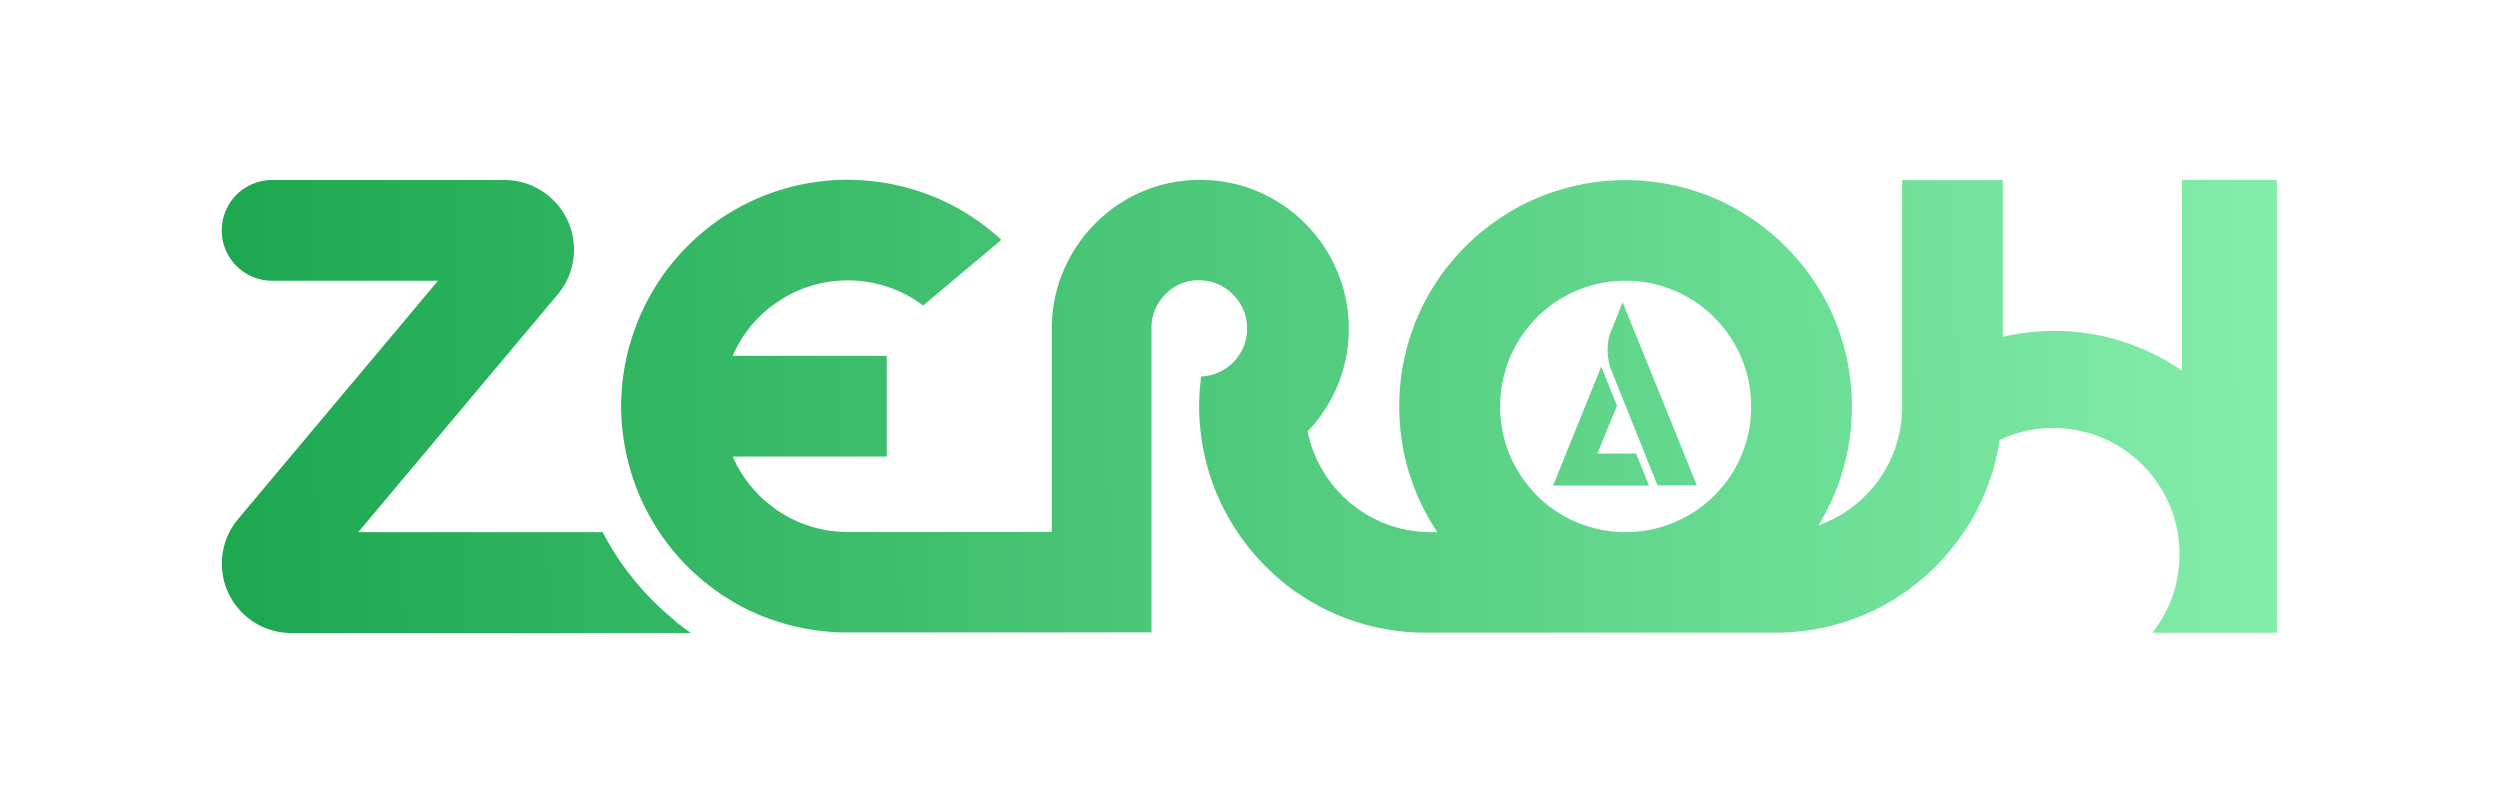
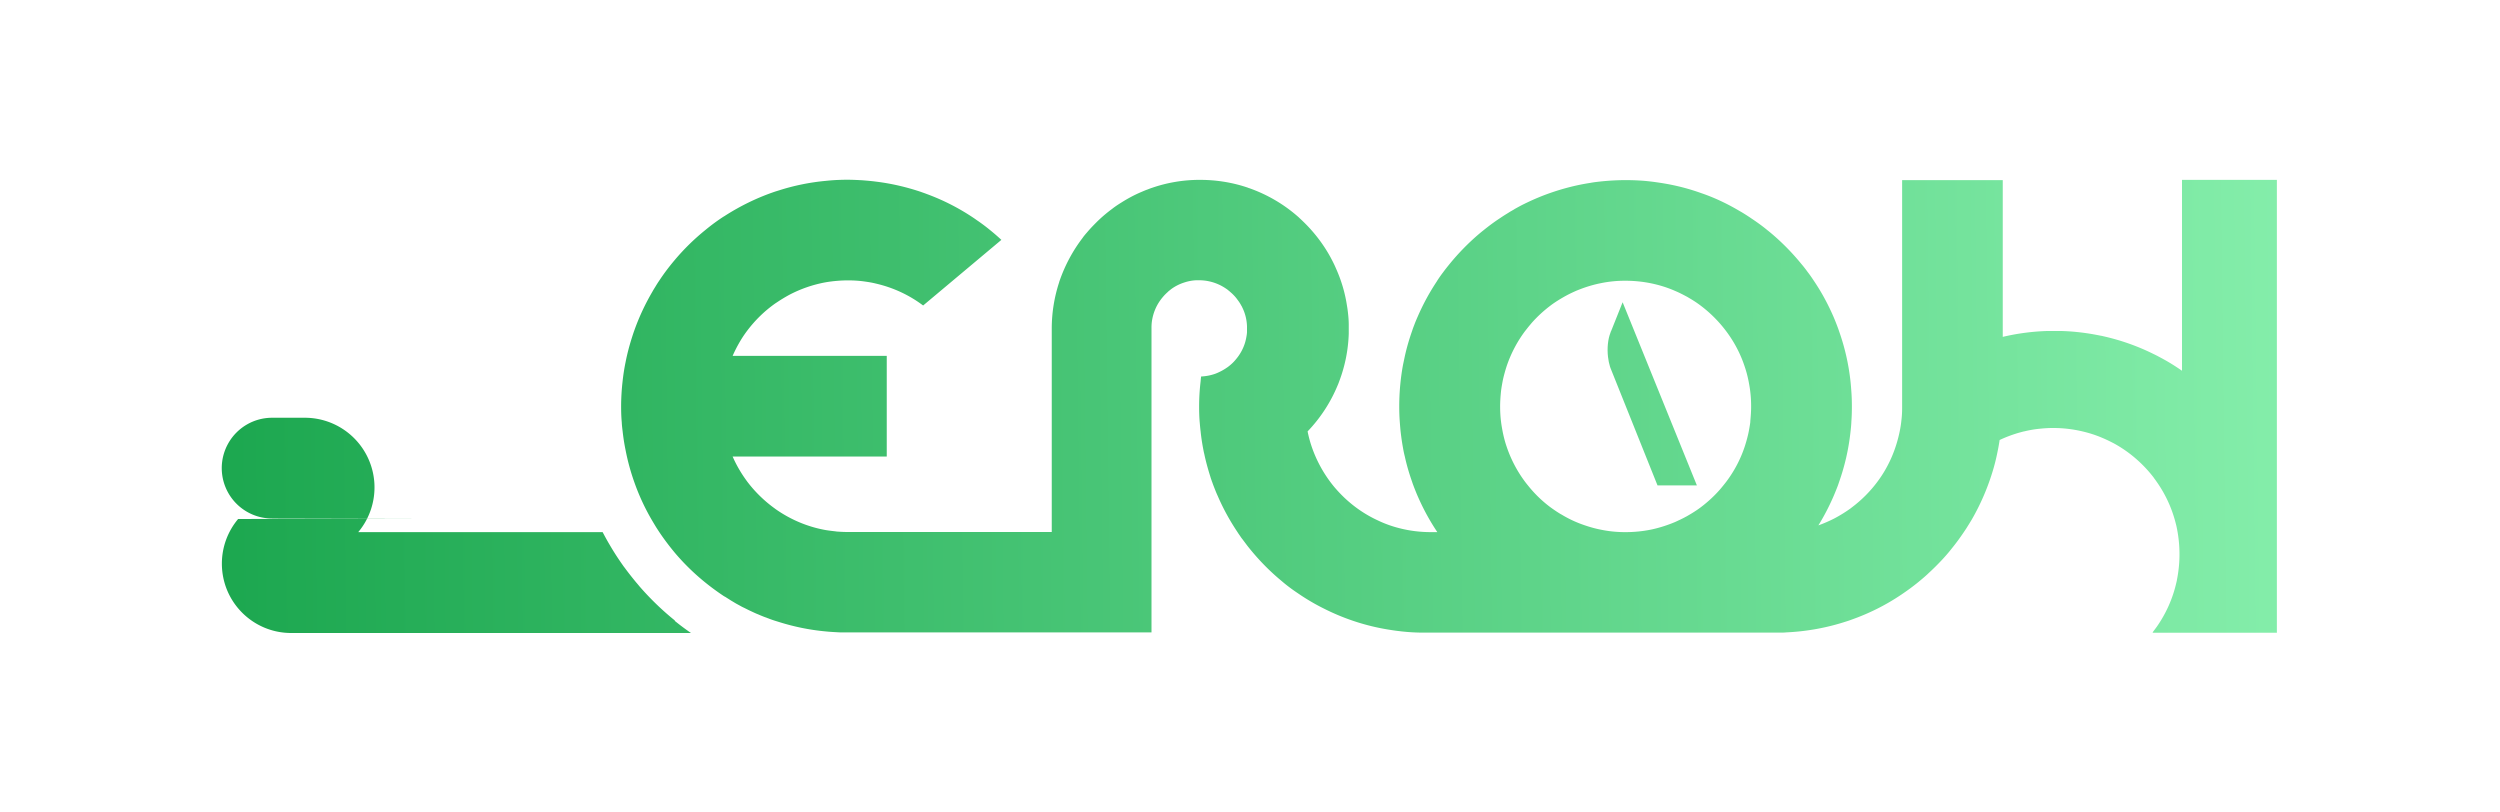
<svg xmlns="http://www.w3.org/2000/svg" xmlns:xlink="http://www.w3.org/1999/xlink" data-name="Capa 1" viewBox="0 0 200 65">
  <defs>
    <linearGradient id="a" data-name="Degradado sin nombre 6" x1="186.1" y1="30.69" x2="7.53" y2="32.88" gradientUnits="userSpaceOnUse">
      <stop offset="0" stop-color="#86efac" />
      <stop offset="1" stop-color="#16a34a" />
    </linearGradient>
    <linearGradient id="b" data-name="Degradado sin nombre 6" x1="186.11" y1="31.75" x2="7.54" y2="33.94" xlink:href="#a" />
    <linearGradient id="c" data-name="Degradado sin nombre 6" x1="188.69" y1="34.08" x2="12.53" y2="34.08" xlink:href="#a" />
    <linearGradient id="d" data-name="Degradado sin nombre 6" x1="188.69" y1="31.5" x2="12.53" y2="31.5" xlink:href="#a" />
  </defs>
-   <path d="M53.99 49.64c-1.02-.82-1.97-1.74-2.83-2.73-.09-.11-.18-.22-.27-.32-.32-.39-.63-.78-.93-1.19-.05-.06-.1-.13-.14-.19-.36-.51-.7-1.03-1.02-1.58-.21-.35-.4-.7-.59-1.06H28.66l15.96-19.02a5.572 5.572 0 0 0-4.27-9.15H21.77a4.03 4.03 0 0 0 0 8.06h13.27L19.05 41.52c-.84 1-1.3 2.26-1.3 3.57 0 3.07 2.48 5.55 5.55 5.55h31.98a20.248 20.248 0 0 1-1.3-.97Z" style="fill:url(#a)" />
+   <path d="M53.99 49.64c-1.02-.82-1.97-1.74-2.83-2.73-.09-.11-.18-.22-.27-.32-.32-.39-.63-.78-.93-1.19-.05-.06-.1-.13-.14-.19-.36-.51-.7-1.03-1.02-1.58-.21-.35-.4-.7-.59-1.06H28.66a5.572 5.572 0 0 0-4.27-9.15H21.77a4.03 4.03 0 0 0 0 8.06h13.27L19.05 41.52c-.84 1-1.3 2.26-1.3 3.57 0 3.07 2.48 5.55 5.55 5.55h31.98a20.248 20.248 0 0 1-1.3-.97Z" style="fill:url(#a)" />
  <path d="M174.56 14.39v15.27c-.52-.36-1.06-.7-1.62-1-.21-.11-.42-.23-.64-.33-1.26-.63-2.61-1.11-4.03-1.43-.08-.02-.17-.04-.25-.05-1.01-.21-2.05-.34-3.11-.37h-1.15c-1.22.04-2.4.2-3.54.47V14.41h-8.05V32.66c0 .34-.02.67-.06.99-.03.3-.08.6-.14.89-.14.67-.34 1.32-.6 1.94-.16.38-.34.74-.54 1.09-.2.35-.42.68-.66 1-.57.76-1.25 1.44-2.02 2.02-.02.01-.04.03-.06.05-.44.32-.91.61-1.39.86-.4.2-.81.38-1.23.53.44-.71.83-1.46 1.17-2.23.11-.25.21-.5.31-.75.06-.15.12-.31.17-.47a17.686 17.686 0 0 0 .92-4.03c.03-.27.06-.55.07-.83.03-.39.04-.79.04-1.19s-.01-.79-.04-1.19c-.02-.28-.04-.55-.07-.83a17.686 17.686 0 0 0-.92-4.03c-.05-.16-.11-.31-.17-.47-.1-.26-.2-.51-.31-.76-.34-.77-.73-1.52-1.17-2.23-.12-.19-.24-.38-.37-.57-.15-.23-.31-.46-.48-.68-.16-.22-.32-.43-.5-.64-.7-.86-1.48-1.66-2.32-2.38-.13-.11-.26-.22-.39-.32-.42-.35-.87-.67-1.32-.97a15.2 15.2 0 0 0-.85-.54c-.01 0-.03-.01-.04-.02l-.29-.17s-.01 0-.02-.01c-.28-.16-.56-.31-.84-.45-.64-.32-1.3-.6-1.98-.83-1.03-.37-2.11-.64-3.22-.81-.27-.04-.53-.08-.8-.11-.66-.08-1.33-.11-2.01-.11s-1.35.04-2.01.11c-.27.03-.54.06-.8.11-1.11.17-2.19.45-3.22.81-.66.23-1.3.5-1.92.8-.02 0-.04.02-.06.03-.28.13-.55.28-.82.43a.21.21 0 0 0-.06.04l-.33.19s-.02 0-.03.02c-.04.02-.08.05-.13.08-.23.14-.45.28-.67.43-.46.3-.9.63-1.32.97-.13.1-.26.21-.39.32-.84.72-1.62 1.52-2.32 2.38-.17.21-.34.42-.5.64-.17.22-.33.45-.48.68v.01c-.59.88-1.1 1.81-1.53 2.79-.11.25-.22.5-.31.75-.06.15-.12.31-.17.47-.23.65-.43 1.33-.58 2.01l-.15.71a18.488 18.488 0 0 0-.3 3.32c0 .4.01.79.04 1.19.02.28.04.55.07.83.05.44.11.87.19 1.3.04.24.09.48.15.71.15.69.35 1.36.58 2.01.05.16.11.31.17.47.1.25.2.51.31.75.43.98.94 1.91 1.53 2.79v.01h-.51c-.88 0-1.73-.11-2.54-.32-.59-.15-1.17-.36-1.71-.62a9.82 9.82 0 0 1-2.31-1.49c-.41-.35-.79-.74-1.15-1.16a10.26 10.26 0 0 1-1.92-3.54c-.09-.3-.17-.61-.23-.92v-.01a11.86 11.86 0 0 0 2.4-3.68c.05-.11.09-.22.13-.33a11.788 11.788 0 0 0 .76-3.8v-.71c0-.35-.03-.69-.07-1.03a7.22 7.22 0 0 0-.07-.49 11.341 11.341 0 0 0-.88-2.99c-.13-.31-.28-.6-.44-.9-.42-.77-.93-1.49-1.51-2.15-.29-.33-.6-.64-.92-.94-.04-.03-.07-.07-.11-.1 0-.01-.02-.02-.03-.03a11.894 11.894 0 0 0-3.97-2.32c-.02 0-.04-.01-.05-.02-1.2-.41-2.49-.63-3.83-.63h-.19a11.636 11.636 0 0 0-3.65.63c-.13.04-.25.09-.38.14-.18.06-.35.14-.52.21-.54.23-1.06.51-1.55.82-.26.16-.52.33-.76.52-.42.31-.81.64-1.18 1-.23.23-.46.46-.67.7-.09.1-.18.21-.27.31-.08.1-.17.2-.24.31-.78 1.02-1.4 2.17-1.83 3.4-.02.05-.04.11-.05.16a11.92 11.92 0 0 0-.59 3.68V42.56h-16.3c-.27 0-.53-.01-.79-.03-.07 0-.14-.01-.2-.02-.26-.03-.52-.06-.77-.1-1.48-.26-2.85-.85-4.03-1.68-.03-.02-.05-.04-.08-.06-.83-.6-1.57-1.32-2.19-2.14-.19-.26-.37-.52-.54-.8-.02-.03-.04-.07-.06-.1a9.69 9.69 0 0 1-.57-1.11h12.33v-8.05H58.61c.17-.39.36-.76.57-1.12.18-.31.38-.61.6-.9.62-.82 1.35-1.54 2.19-2.14s.05-.04.08-.05c.34-.24.69-.45 1.05-.65.92-.49 1.92-.84 2.97-1.03a10.937 10.937 0 0 1 1.76-.15c.48 0 .95.03 1.41.1.29.04.57.09.85.16 1.38.32 2.66.92 3.76 1.75l6.26-5.25c-.29-.27-.59-.53-.9-.78-.34-.28-.7-.55-1.07-.8-.06-.04-.11-.08-.17-.12-1.19-.81-2.49-1.48-3.86-1.98-.15-.06-.31-.11-.47-.17-1.14-.38-2.33-.66-3.56-.81-.37-.05-.74-.08-1.12-.11-.38-.02-.76-.04-1.15-.04-.2 0-.4 0-.6.01-.39.01-.78.04-1.16.08-1.29.12-2.54.38-3.73.76l-.29.09c-1.43.48-2.78 1.14-4.03 1.94-.03.02-.06.04-.1.06-.51.33-1 .69-1.47 1.08a18.002 18.002 0 0 0-2.45 2.4c-.44.52-.85 1.06-1.22 1.62-.11.16-.22.33-.32.5-.08.13-.17.27-.24.4-.58.99-1.07 2.03-1.46 3.13-.07.19-.13.38-.19.57-.2.63-.37 1.27-.5 1.93a16.04 16.04 0 0 0-.24 1.53 18.017 18.017 0 0 0-.12 2.01c0 .43.01.86.05 1.28.01.25.04.49.07.73a16.04 16.04 0 0 0 .24 1.53 17.582 17.582 0 0 0 .68 2.5 17.461 17.461 0 0 0 1.51 3.23l.18.3c.1.17.21.33.32.5.38.57.79 1.11 1.22 1.63a18.002 18.002 0 0 0 2.45 2.4c.47.38.96.74 1.47 1.08.03.02.06.04.1.06h.01c.14.09.27.17.41.26.09.06.18.11.28.17.06.04.12.07.18.11l.33.18c.12.07.24.13.37.19l.36.18.45.21c.09.04.18.08.26.11.1.04.2.09.31.13.12.05.24.1.37.14.04.02.08.03.12.05.03 0 .05.02.08.03.16.06.33.12.49.17l.29.09c1.2.38 2.45.64 3.73.76.38.04.77.06 1.16.08h24.94V26.25a3.86 3.86 0 0 1 .03-.53c.09-.64.33-1.23.69-1.72.1-.14.22-.28.34-.41.08-.08.15-.15.23-.22l.06-.06c.07-.06.14-.11.21-.17.31-.23.66-.41 1.03-.53.32-.11.67-.18 1.02-.19h.19c.58 0 1.13.13 1.62.36.22.1.43.23.63.37.04.03.08.06.11.09.04.03.08.06.12.1.24.2.45.42.63.68.1.13.19.27.27.42 0 .01.02.03.03.05.02.03.03.06.05.1.23.46.36.97.38 1.51v.4c0 .06 0 .13-.01.19-.01.11-.03.22-.05.32-.02.12-.05.23-.08.35-.15.52-.41.99-.75 1.39-.17.21-.37.4-.58.56-.04.03-.07.06-.11.08-.28.2-.6.37-.93.5-.36.13-.75.21-1.16.23-.02.13-.03.25-.04.38a17.05 17.05 0 0 0-.12 2.01c0 .44.01.87.05 1.3.02.24.04.48.07.71.04.41.1.8.17 1.2.04.2.07.4.12.59.13.62.3 1.23.49 1.83.03.11.07.22.11.33 0 .03.02.05.03.08.07.21.15.41.23.61.07.18.14.35.22.52.44 1.02.97 1.98 1.58 2.89.08.13.17.25.25.37.05.08.11.15.17.23l.36.48c.73.93 1.54 1.79 2.43 2.56.15.13.31.26.46.39.36.3.74.58 1.13.84.68.47 1.39.89 2.14 1.26a17.67 17.67 0 0 0 5.15 1.67c.25.04.51.08.76.11.12.01.23.03.35.04.56.06 1.12.09 1.7.09h28.46c.18 0 .36 0 .55-.02a18.083 18.083 0 0 0 4.81-.88c.13-.04.25-.08.38-.13 1.42-.5 2.76-1.17 3.99-2 .01 0 .02-.01.03-.02.46-.31.9-.63 1.33-.98.29-.24.58-.48.85-.74.36-.33.71-.68 1.04-1.03.28-.3.55-.61.8-.93.35-.43.67-.87.98-1.33l.18-.27c.15-.24.3-.48.45-.73a18.354 18.354 0 0 0 1.62-3.71c.17-.54.31-1.09.42-1.64.07-.33.13-.66.18-1a10.293 10.293 0 0 1 1.76-.64c.07-.02.14-.04.21-.05.37-.09.75-.16 1.13-.2.37-.04.74-.07 1.12-.07h.09c.81 0 1.6.1 2.35.28.55.13 1.07.3 1.58.52.31.13.61.28.9.43 1.21.66 2.27 1.57 3.12 2.65.04.05.07.09.1.14.07.09.14.19.21.29.66.94 1.16 1.99 1.47 3.13l.06.23c.06.22.1.45.14.67a10.399 10.399 0 0 1-.06 3.83c0 .04-.01.07-.02.1 0 .03-.01.06-.02.09-.29 1.29-.83 2.48-1.56 3.53-.11.15-.22.3-.33.44v.05h9.93V14.39h-7.68Zm-34.53 19.32c-.03.27-.08.54-.13.81-.08.4-.19.79-.31 1.17-.34 1.04-.85 2-1.49 2.85-.17.22-.34.43-.52.64-.45.51-.95.97-1.49 1.38-.26.2-.54.38-.82.55-.14.08-.28.17-.42.24-.27.15-.56.28-.84.41-.62.26-1.27.47-1.94.61-.65.13-1.32.2-2.01.2a9.47 9.47 0 0 1-2.01-.2c-.46-.09-.91-.22-1.34-.37a9.103 9.103 0 0 1-1.59-.72c-.09-.05-.18-.11-.28-.16-.28-.17-.56-.36-.82-.55a9.755 9.755 0 0 1-1.74-1.68c-.09-.11-.18-.22-.27-.34a10.053 10.053 0 0 1-1.49-2.85c-.13-.38-.23-.78-.31-1.18-.05-.27-.1-.54-.13-.81-.05-.4-.07-.8-.07-1.2s.03-.81.07-1.2c.03-.27.08-.54.13-.81.08-.4.19-.79.31-1.17a10.053 10.053 0 0 1 1.49-2.85c.09-.11.18-.23.27-.34.08-.1.17-.2.25-.3.45-.51.95-.97 1.49-1.38.26-.2.54-.38.82-.55.02-.01.04-.02.05-.03l.26-.15s.07-.04.11-.06c.27-.15.55-.28.84-.41.2-.08.4-.16.6-.23.43-.15.88-.28 1.34-.37a9.47 9.47 0 0 1 2.01-.2c.69 0 1.36.07 2.01.2.68.14 1.33.34 1.94.61.34.14.66.31.98.48l.15.09c.33.19.65.4.95.63a10.245 10.245 0 0 1 2.01 2.02c.64.85 1.15 1.81 1.49 2.85.13.38.23.77.31 1.17.05.27.1.54.13.81.05.4.07.8.07 1.2s-.03.81-.07 1.21Z" style="fill:url(#b)" />
-   <path style="fill:url(#c)" d="m127.79 36.28 1.57-3.82-1.26-3.14-3.85 9.52 7.67.01-1.03-2.57h-3.1z" />
  <path d="m128.87 26.51-.03.1c-.21.52-.28 1.26-.2 1.94.03.28.09.55.16.78.02.05.03.1.05.14l3.75 9.36h3.15l-5.94-14.65-.93 2.33Z" style="fill:url(#d)" />
</svg>